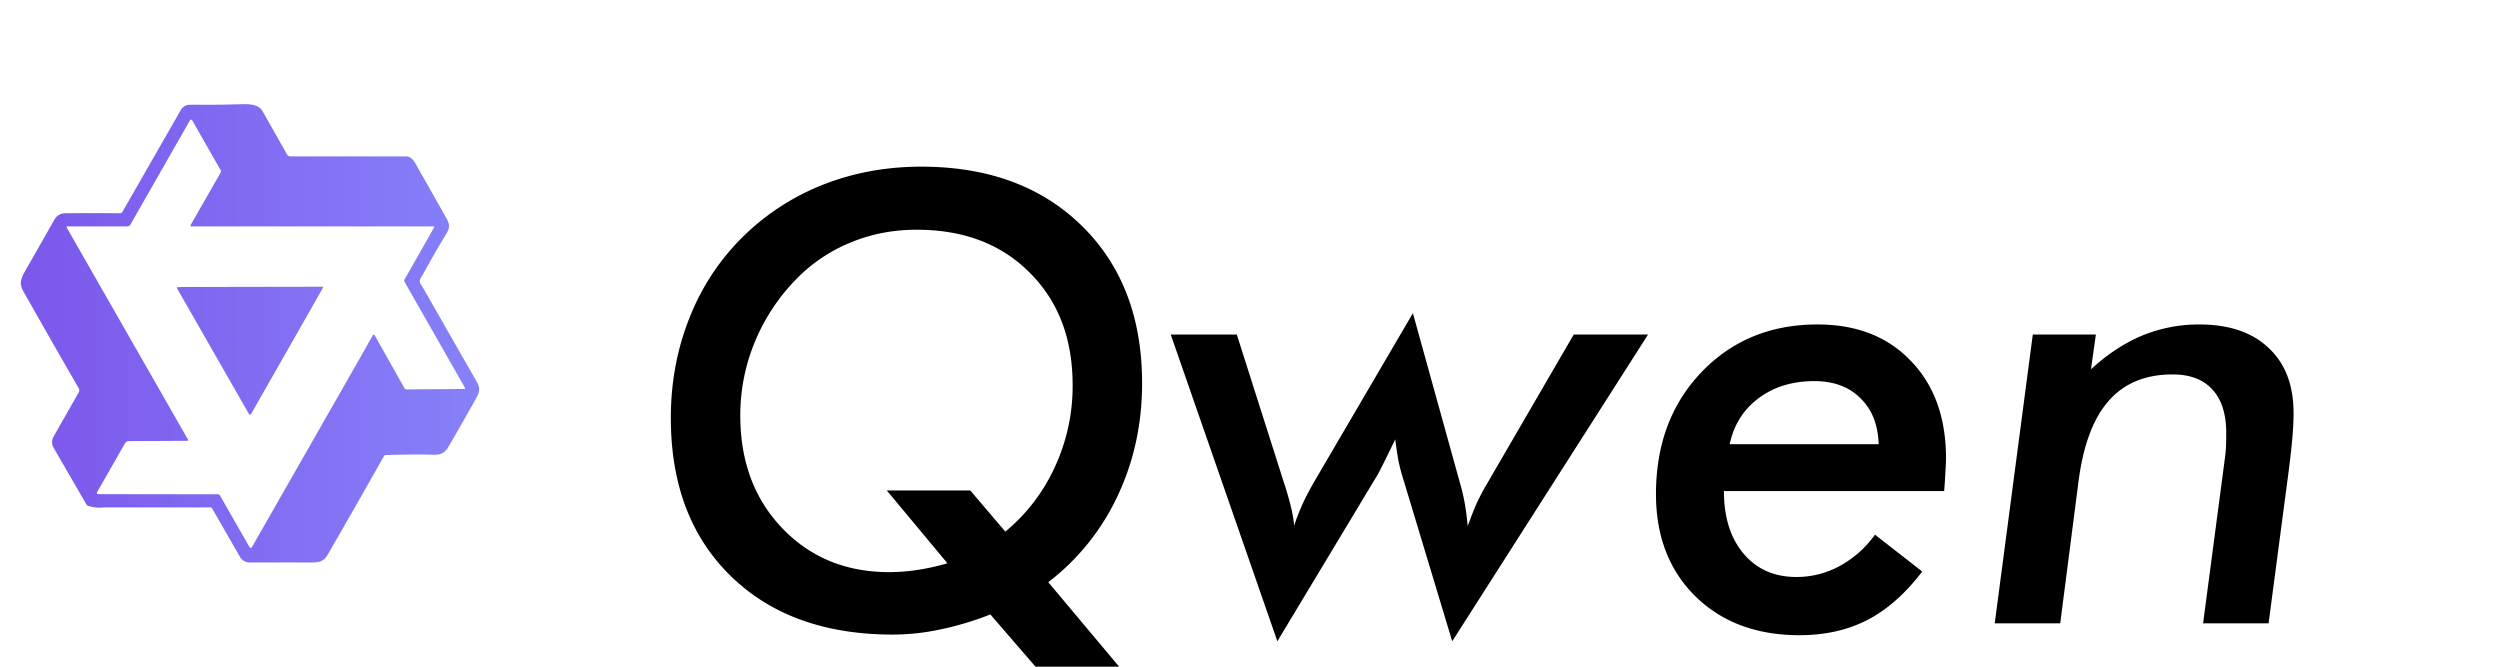
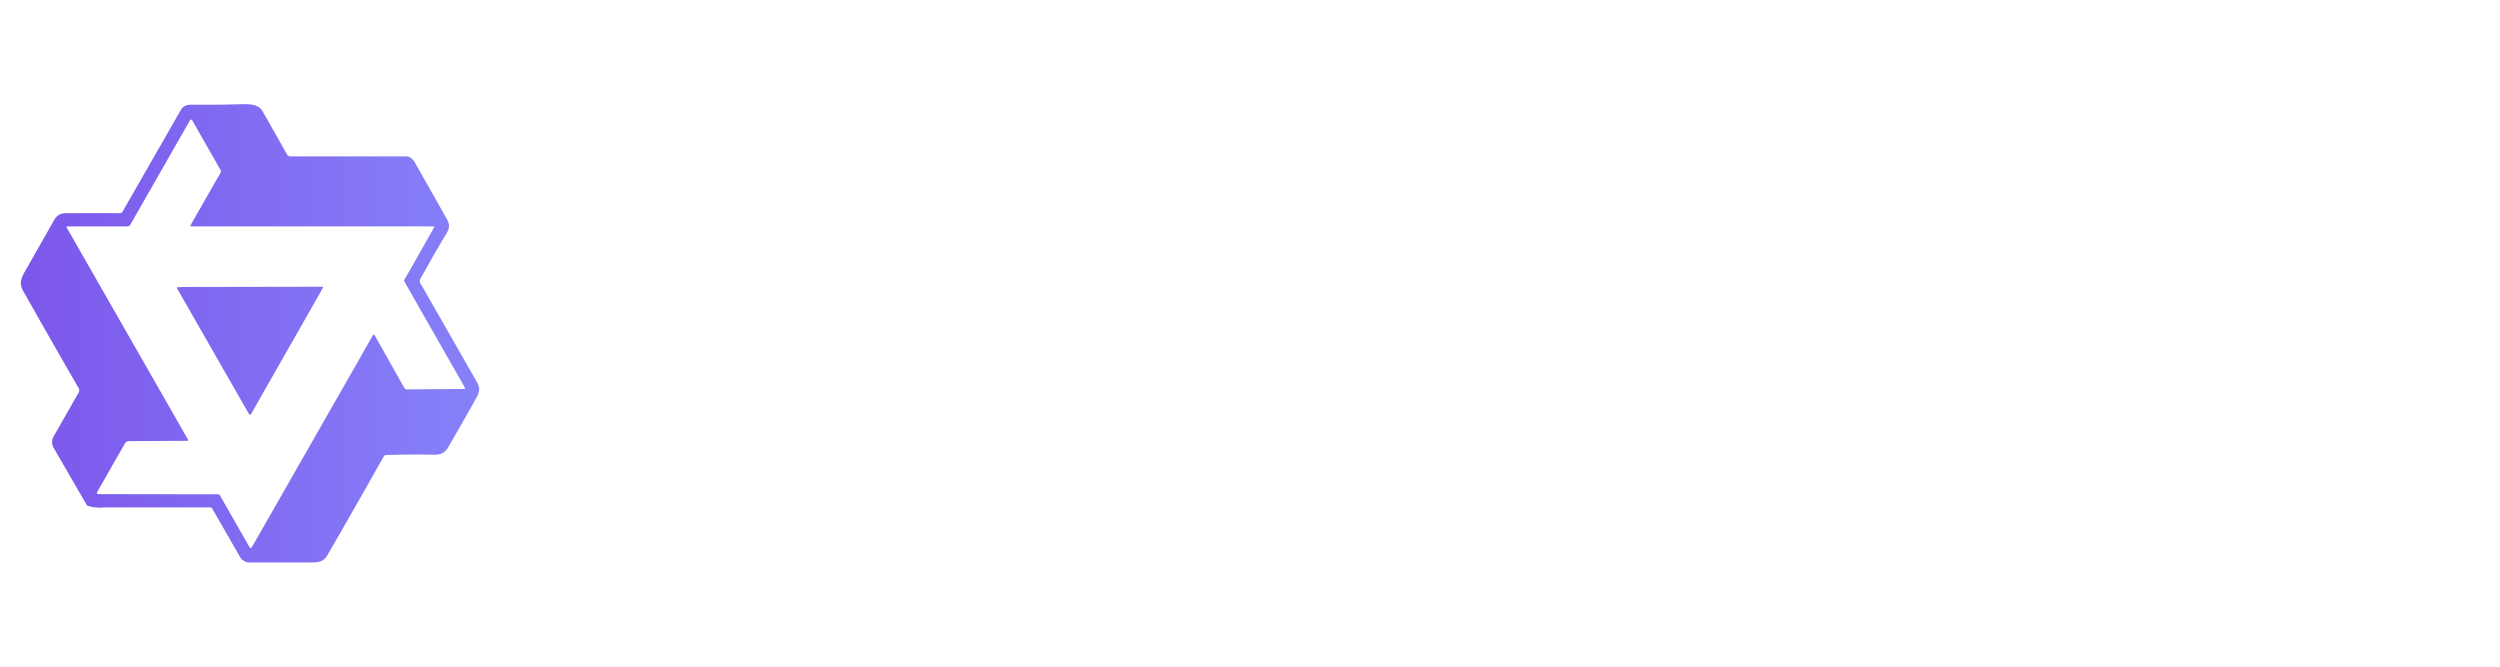
<svg xmlns="http://www.w3.org/2000/svg" width="120" height="32" viewBox="0 0 120 32" fill="none">
  <g transform="translate(0, 4) scale(1)">
    <defs>
      <linearGradient id="qwen-gradient" x1="0%" x2="100%" y1="0%" y2="0%">
        <stop offset="0%" stop-color="#6336E7" stop-opacity=".84" />
        <stop offset="100%" stop-color="#6F69F7" stop-opacity=".84" />
      </linearGradient>
    </defs>
    <path d="M12.604 1.34c.393.69.784 1.382 1.174 2.075a.18.18 0 00.157.091h5.552c.174 0 .322.11.446.327l1.454 2.57c.19.337.24.478.024.837-.26.43-.513.864-.76 1.3l-.367.658c-.106.196-.223.28-.04.512l2.652 4.637c.172.301.111.494-.043.77-.437.785-.882 1.564-1.335 2.34-.159.272-.352.375-.68.37-.777-.016-1.552-.01-2.327.016a.099.099 0 00-.081.05 575.097 575.097 0 01-2.705 4.74c-.169.293-.38.363-.725.364-.997.003-2.002.004-3.017.002a.537.537 0 01-.465-.271l-1.335-2.323a.09.09 0 00-.083-.049H4.982c-.285.03-.553-.001-.805-.092l-1.603-2.77a.543.543 0 01-.002-.54l1.207-2.12a.198.198 0 000-.197 550.951 550.951 0 01-1.875-3.272l-.79-1.395c-.16-.31-.173-.496.095-.965.465-.813.927-1.625 1.387-2.436.132-.234.304-.334.584-.335a338.3 338.3 0 012.589-.001.124.124 0 00.107-.063l2.806-4.895a.488.488 0 01.422-.246c.524-.001 1.053 0 1.583-.006L11.704 1c.341-.003.724.032.9.34zm-3.432.403a.06.06 0 00-.052.03L6.254 6.788a.157.157 0 01-.135.078H3.253c-.056 0-.07.025-.041.074l5.81 10.156c.025.042.013.062-.034.063l-2.795.015a.218.218 0 00-.2.116l-1.32 2.31c-.044.078-.021.118.068.118l5.716.008c.046 0 .08.02.104.061l1.403 2.454c.046.081.092.082.139 0l5.006-8.76.783-1.382a.055.055 0 01.096 0l1.424 2.53a.122.122 0 00.107.062l2.763-.02a.04.04 0 00.035-.02.041.041 0 000-.04l-2.9-5.086a.108.108 0 010-.113l.293-.507 1.12-1.977c.024-.041.012-.062-.035-.062H9.2c-.059 0-.073-.026-.043-.077l1.434-2.505a.107.107 0 000-.114L9.225 1.774a.06.06 0 00-.053-.031zm6.29 8.02c.046 0 .058.02.034.06l-.832 1.465-2.613 4.585a.056.056 0 01-.05.029.058.058 0 01-.05-.029L8.498 9.841c-.02-.034-.01-.052.028-.054l.216-.012 6.722-.012z" fill="url(#qwen-gradient)" fill-rule="nonzero" />
  </g>
  <g transform="translate(30, 8) scale(1.1)">
-     <path d="M11.425 14.13h3.642l1.529 1.795a7.89 7.89 0 002.166-2.832 8.36 8.36 0 00.771-3.562c0-2.03-.624-3.664-1.874-4.905-1.24-1.25-2.884-1.874-4.931-1.874-1.028 0-1.99.186-2.885.558A6.99 6.99 0 007.45 4.932 8.576 8.576 0 005.656 7.67a8.354 8.354 0 00-.625 3.19c0 2.003.611 3.643 1.834 4.919 1.223 1.276 2.779 1.914 4.666 1.914.39 0 .793-.031 1.21-.093.425-.062.868-.16 1.329-.293l-2.645-3.177zM18.07 22l-2.127-2.46c-.753.293-1.48.51-2.18.652a9.84 9.84 0 01-2.073.226c-2.97 0-5.326-.85-7.072-2.552C2.873 16.164 2 13.865 2 10.966c0-1.577.28-3.052.837-4.426a10.148 10.148 0 012.406-3.576A10.427 10.427 0 018.713.758C10.025.253 11.429 0 12.927 0c2.915 0 5.25.86 7.005 2.579 1.755 1.72 2.632 4.01 2.632 6.872 0 1.764-.354 3.399-1.063 4.905a10.156 10.156 0 01-3.031 3.776L21.714 22H18.07zm5.743-14.675h2.884l2.047 6.433.054.16c.248.789.38 1.373.399 1.755.097-.302.221-.62.372-.958.16-.345.354-.713.585-1.103l4.227-7.218 2.06 7.43c.08.275.146.559.2.851.053.293.097.63.133 1.01.132-.372.265-.708.398-1.01.142-.3.28-.562.412-.784l3.816-6.567h3.243L36.097 20.71l-2.127-7.045a8.683 8.683 0 01-.213-.798 17.846 17.846 0 01-.146-.97 69.17 69.17 0 01-.519 1.063c-.15.302-.265.514-.345.638l-4.28 7.112-4.653-13.385zm24.392 4.785h6.5c-.026-.85-.292-1.52-.797-2.007-.496-.497-1.166-.745-2.008-.745-.957 0-1.768.248-2.432.745-.665.496-1.086 1.165-1.263 2.007zm6.34 3.948l2.061 1.608c-.735.966-1.533 1.67-2.392 2.114-.86.443-1.848.665-2.965.665-1.87 0-3.38-.563-4.533-1.689-1.152-1.134-1.728-2.623-1.728-4.466 0-2.162.66-3.935 1.98-5.317 1.33-1.391 3.018-2.087 5.066-2.087 1.71 0 3.07.532 4.08 1.595 1.02 1.055 1.53 2.473 1.53 4.254 0 .15-.01.345-.027.585-.01.23-.027.51-.054.837h-9.61c0 1.143.288 2.056.864 2.738.576.674 1.342 1.01 2.3 1.01.664 0 1.293-.159 1.887-.478a4.633 4.633 0 001.542-1.369zm14.317 3.868l.957-7.244c.018-.133.031-.27.04-.412.009-.151.013-.368.013-.652 0-.824-.2-1.453-.598-1.887-.399-.444-.98-.665-1.741-.665-1.188 0-2.118.385-2.792 1.156-.673.763-1.112 1.937-1.316 3.523l-.797 6.181H59.77l1.661-12.601h2.752l-.213 1.515c.727-.664 1.476-1.156 2.247-1.475a6.5 6.5 0 012.486-.479c1.293 0 2.3.341 3.017 1.024.727.673 1.09 1.622 1.09 2.845 0 .31-.018.673-.053 1.09-.036.407-.089.886-.16 1.435l-.877 6.647h-2.858z" fill="currentColor" />
-   </g>
+     </g>
</svg>